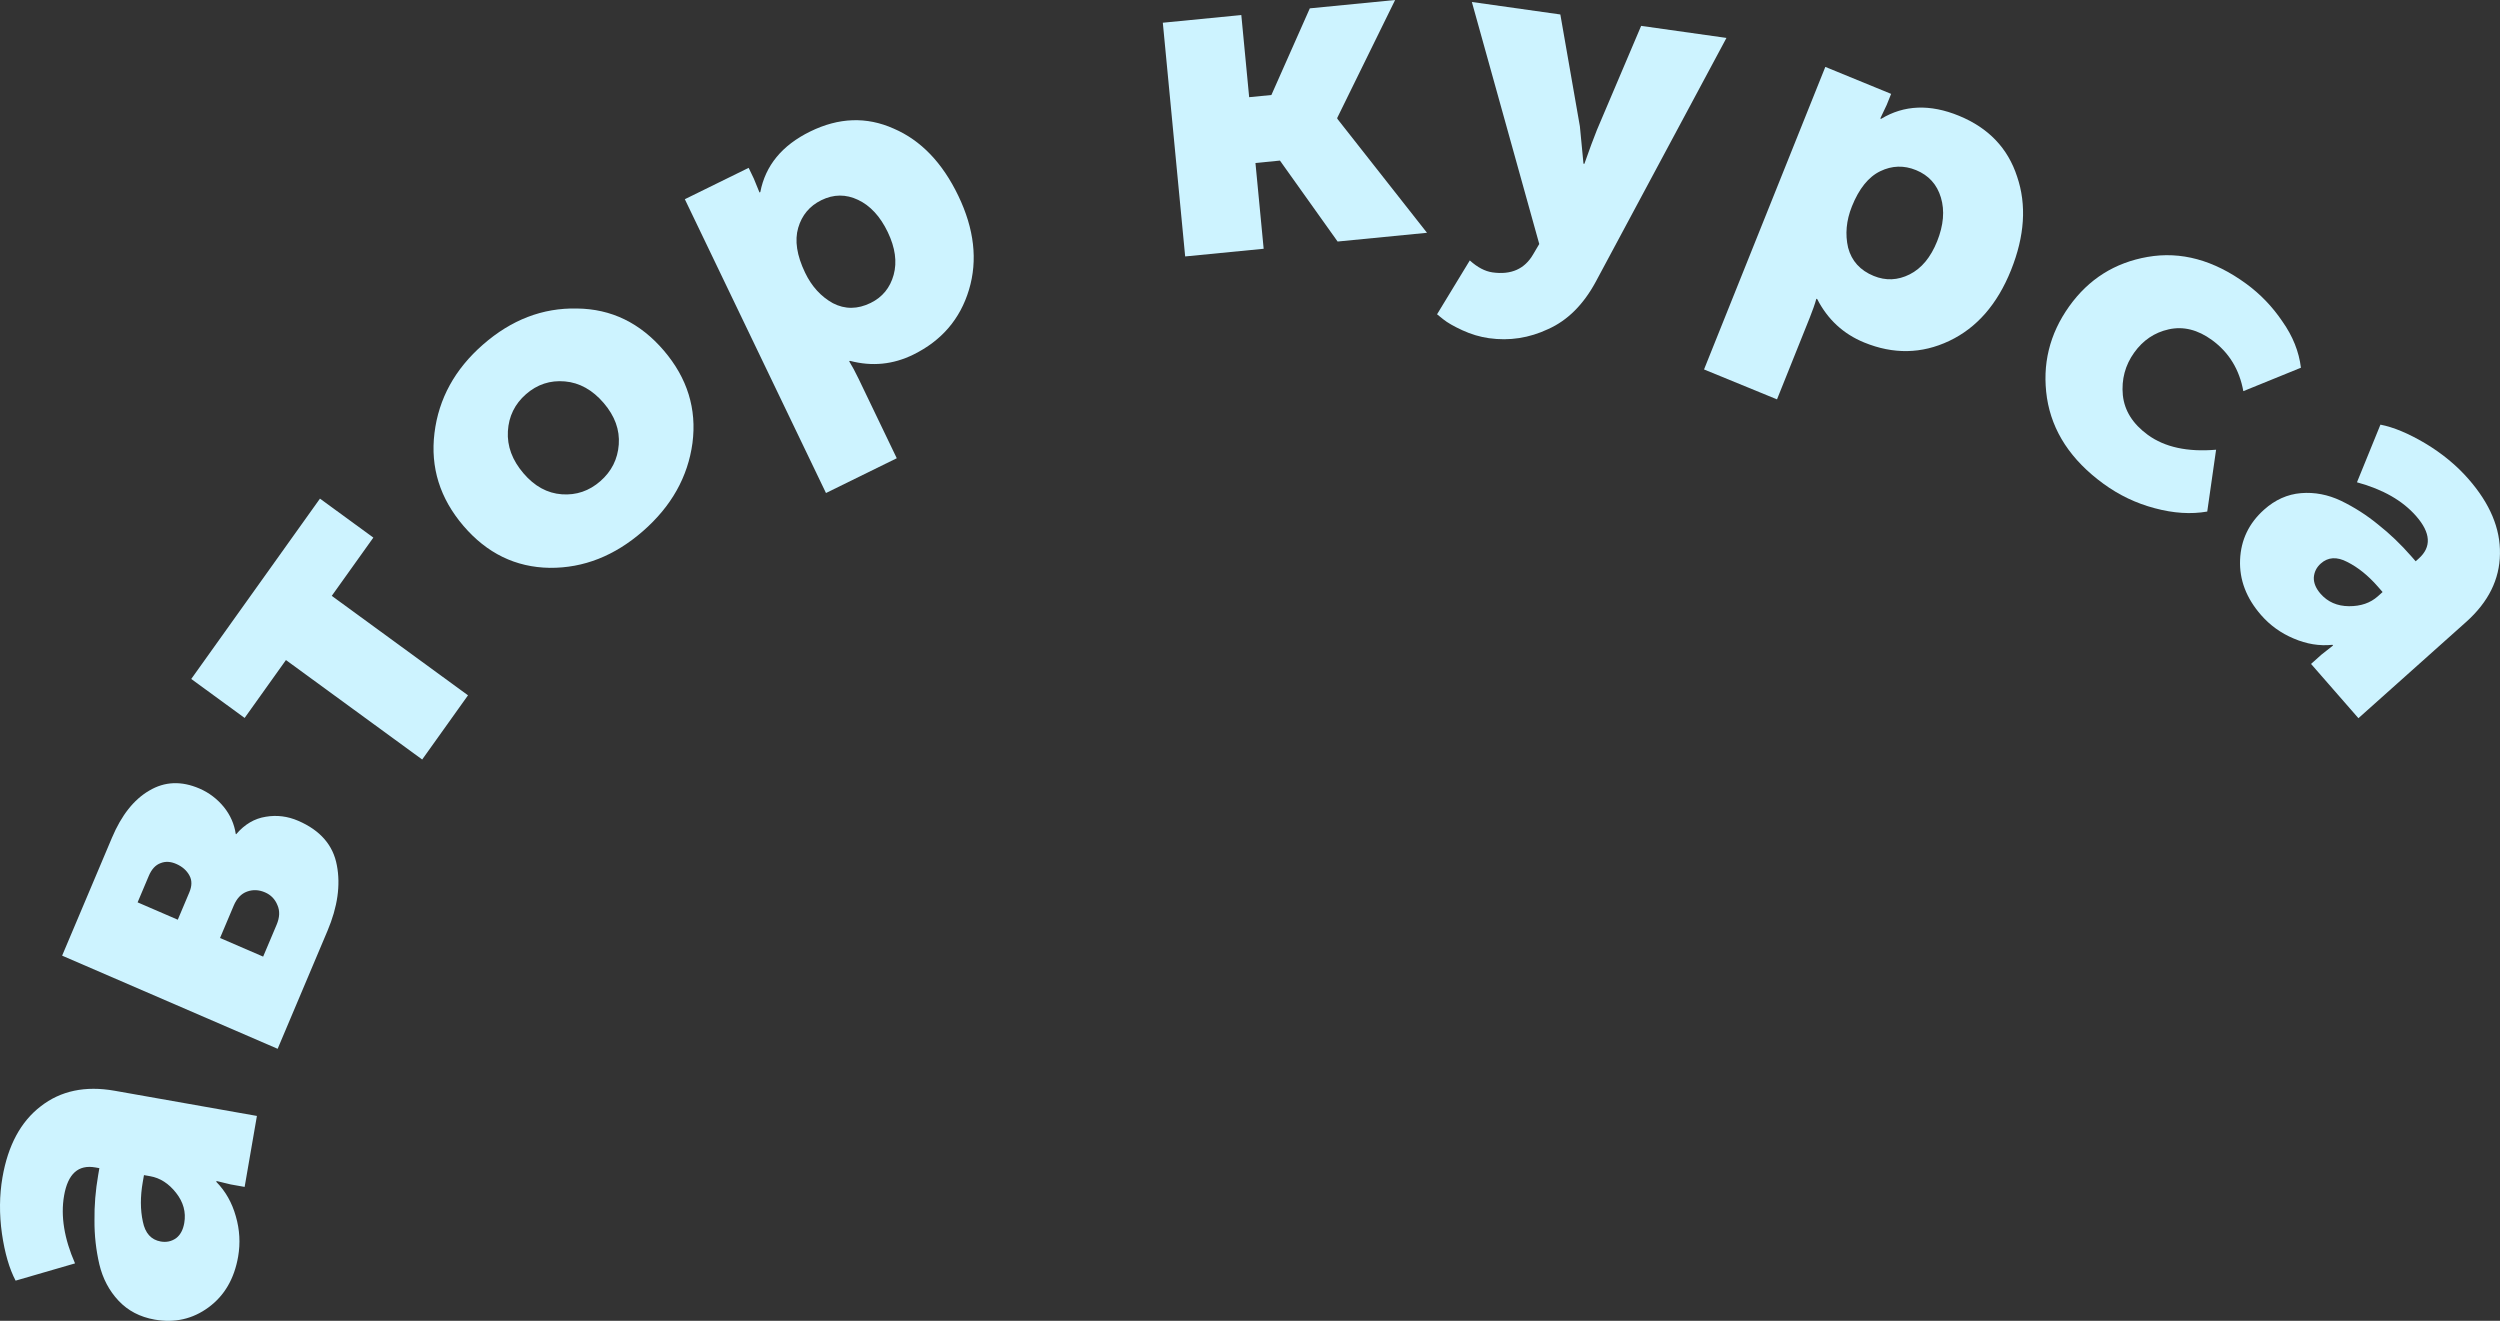
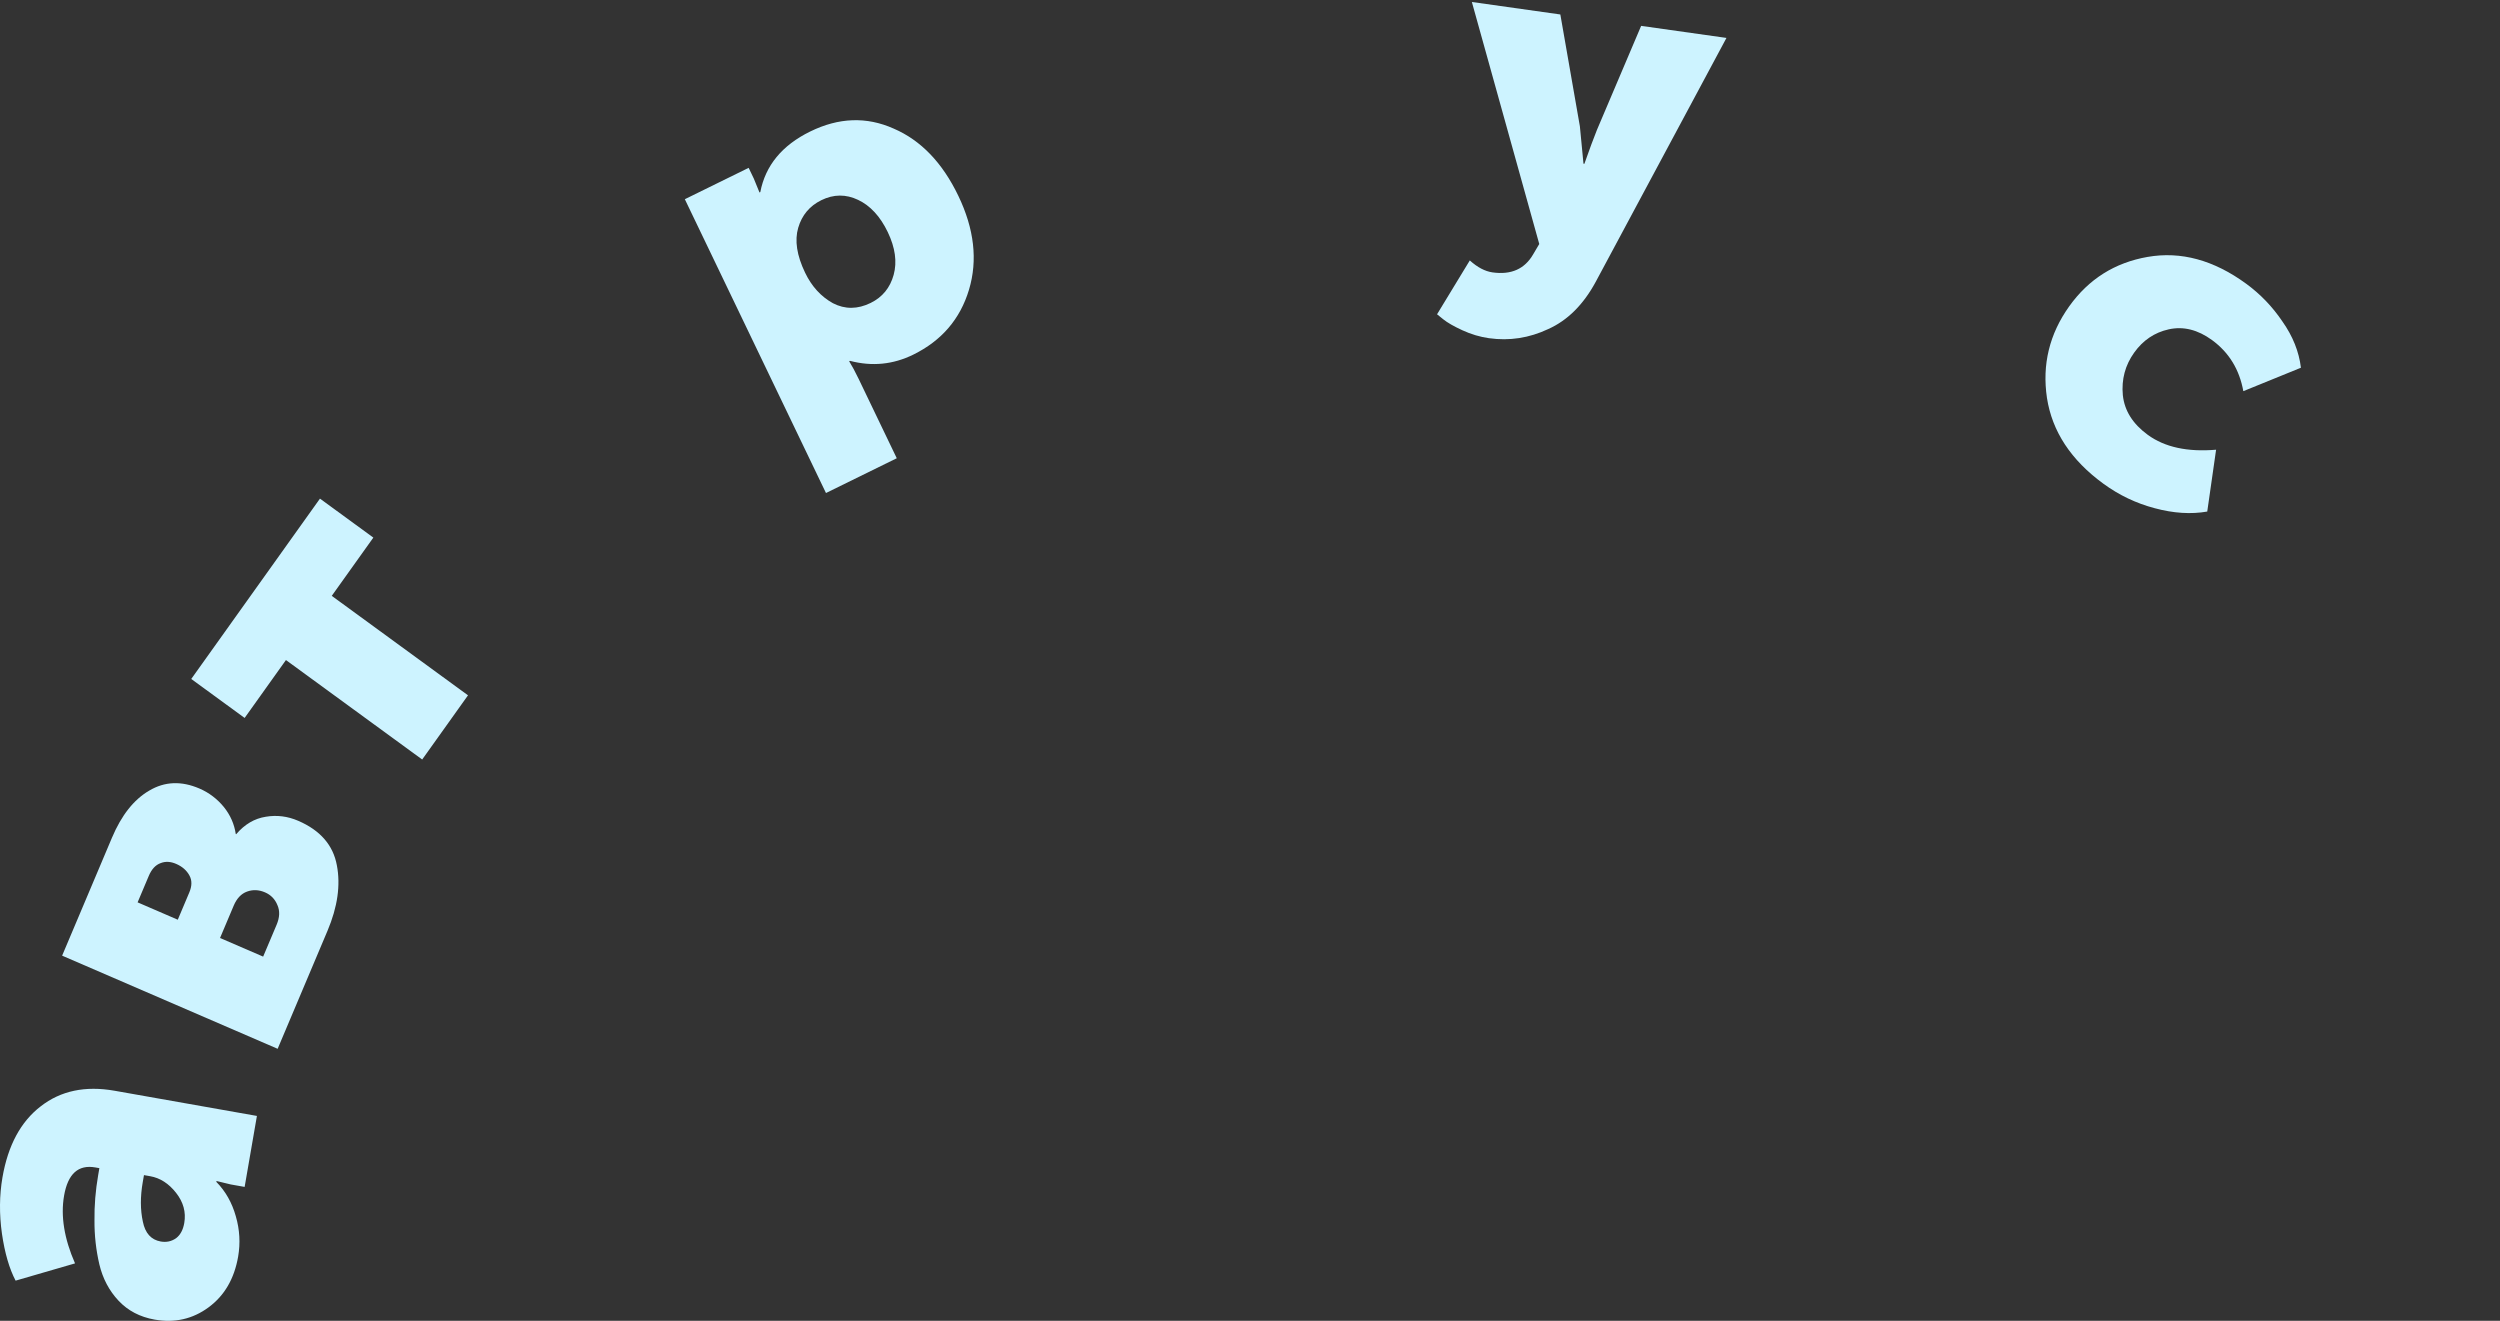
<svg xmlns="http://www.w3.org/2000/svg" viewBox="0 0 274.188 144.862" fill="none">
  <rect x="0" y="0" width="274.188" height="144.862" fill="#333333" stroke="none" />
  <path d="M16.956 144.726C15.348 144.442 14.03 143.751 13.001 142.655C11.973 141.56 11.272 140.234 10.898 138.678C10.53 137.09 10.351 135.484 10.362 133.861C10.339 132.232 10.475 130.564 10.771 128.856L10.898 128.117L10.455 128.039C8.584 127.708 7.441 128.741 7.027 131.139C6.64 133.372 7.041 135.847 8.229 138.562L1.711 140.455C1.024 139.149 0.525 137.436 0.215 135.316C-0.089 133.163 -0.071 131.102 0.27 129.131C0.878 125.616 2.274 123.02 4.459 121.342C6.649 119.63 9.353 119.059 12.569 119.628L28.177 122.39L26.831 130.174L25.304 129.904L23.746 129.527L23.729 129.625C24.736 130.65 25.448 131.91 25.866 133.405C26.29 134.868 26.373 136.339 26.118 137.817C25.697 140.247 24.615 142.104 22.871 143.386C21.127 144.669 19.155 145.115 16.956 144.726ZM17.626 136.162C18.249 136.272 18.811 136.152 19.312 135.8C19.78 135.443 20.079 134.887 20.21 134.131C20.414 132.948 20.114 131.846 19.31 130.824C18.506 129.801 17.562 129.194 16.479 129.003L15.79 128.881L15.653 129.669C15.381 131.246 15.385 132.685 15.668 133.987C15.923 135.251 16.575 135.976 17.626 136.162Z" fill="#CDF3FF" />
  <path d="M30.451 115.028L6.814 104.811L12.283 91.869C13.321 89.413 14.68 87.694 16.361 86.714C18.055 85.703 19.896 85.627 21.885 86.487C22.925 86.937 23.816 87.612 24.556 88.514C25.267 89.402 25.7 90.388 25.857 91.472L25.903 91.492C26.833 90.405 27.917 89.766 29.156 89.576C30.364 89.371 31.549 89.521 32.712 90.023C35.129 91.068 36.54 92.695 36.946 94.904C37.364 97.082 37.022 99.476 35.919 102.085L30.451 115.028ZM19.498 100.87L20.763 97.876C21.061 97.17 21.068 96.556 20.782 96.033C20.479 95.466 19.991 95.037 19.317 94.746C18.705 94.482 18.138 94.454 17.615 94.664C17.062 94.861 16.629 95.327 16.318 96.064L15.092 98.966L19.498 100.87ZM28.861 104.917L30.34 101.417C30.677 100.619 30.707 99.905 30.43 99.277C30.165 98.618 29.712 98.15 29.069 97.872C28.396 97.581 27.739 97.551 27.099 97.783C26.458 98.014 25.969 98.529 25.632 99.327L24.133 102.874L28.861 104.917Z" fill="#CDF3FF" />
  <path d="M46.303 83.3L31.361 72.391L26.83 78.74L20.975 74.466L35.091 54.687L40.947 58.961L36.386 65.351L51.328 76.259L46.303 83.3Z" fill="#CDF3FF" />
-   <path d="M60.287 62.278C56.554 62.22 53.4 60.683 50.823 57.668C48.246 54.652 47.189 51.26 47.651 47.491C48.114 43.723 49.888 40.489 52.975 37.791C56.087 35.071 59.52 33.752 63.274 33.836C67.031 33.872 70.209 35.41 72.808 38.451C75.385 41.467 76.431 44.846 75.947 48.589C75.442 52.307 73.633 55.527 70.521 58.247C67.409 60.967 63.997 62.311 60.287 62.278ZM57.411 51.909C58.623 53.329 60.025 54.096 61.614 54.212C63.204 54.327 64.614 53.848 65.843 52.773C67.073 51.698 67.746 50.357 67.864 48.749C67.981 47.142 67.433 45.629 66.22 44.209C64.986 42.765 63.563 41.972 61.952 41.831C60.34 41.69 58.92 42.157 57.69 43.232C56.46 44.307 55.798 45.661 55.703 47.293C55.607 48.926 56.176 50.465 57.411 51.909Z" fill="#CDF3FF" />
  <path d="M90.589 54.072L75.109 21.848L82.109 18.408L82.672 19.58L83.297 21.111L83.387 21.067C83.948 18.155 85.769 15.941 88.85 14.427C91.991 12.884 95.046 12.775 98.013 14.103C100.995 15.385 103.36 17.844 105.107 21.48C106.853 25.116 107.243 28.545 106.277 31.768C105.311 34.991 103.272 37.367 100.161 38.896C97.947 39.984 95.634 40.211 93.221 39.576L93.132 39.62C93.451 40.132 93.799 40.778 94.174 41.559L98.353 50.258L90.589 54.072ZM88.299 29.906C89.02 31.409 90.037 32.525 91.349 33.254C92.676 33.939 94.058 33.929 95.494 33.223C96.78 32.591 97.619 31.566 98.011 30.148C98.402 28.73 98.186 27.165 97.364 25.452C96.541 23.739 95.458 22.563 94.115 21.923C92.772 21.283 91.428 21.294 90.081 21.955C88.795 22.588 87.949 23.598 87.543 24.985C87.138 26.373 87.389 28.014 88.299 29.906Z" fill="#CDF3FF" />
-   <path d="M129.983 28.125L127.532 2.492L136.141 1.65L137.002 10.659L139.44 10.42L143.655 0.915L153.01 0L146.662 12.929L146.672 13.029L156.506 25.531L146.703 26.49L140.379 17.613L137.692 17.876L138.592 27.283L129.983 28.125Z" fill="#CDF3FF" />
  <path d="M161.2 28.563C162.038 29.321 162.869 29.758 163.694 29.875C165.741 30.164 167.229 29.499 168.159 27.879L168.818 26.761L161.427 0.217L171.131 1.587L173.274 13.857L173.668 17.952L173.767 17.966C174.32 16.395 174.776 15.163 175.135 14.271L179.993 2.838L189.351 4.159L175.008 30.916C173.653 33.418 171.918 35.143 169.802 36.09C167.715 37.074 165.549 37.408 163.304 37.091C162.314 36.951 161.344 36.663 160.395 36.226C159.446 35.789 158.744 35.387 158.29 35.02L157.609 34.469L161.2 28.563Z" fill="#CDF3FF" />
-   <path d="M186.89 40.52L200.193 7.337L207.409 10.296L206.926 11.503L206.219 12.996L206.312 13.034C208.827 11.508 211.673 11.396 214.85 12.698C218.088 14.026 220.213 16.249 221.226 19.366C222.282 22.465 222.06 25.886 220.559 29.63C219.058 33.374 216.8 35.961 213.785 37.39C210.77 38.82 207.659 38.877 204.451 37.561C202.169 36.626 200.453 35.039 199.303 32.802L199.21 32.764C199.049 33.347 198.807 34.04 198.484 34.844L194.893 43.801L186.89 40.52ZM203.109 22.637C202.489 24.184 202.35 25.694 202.693 27.167C203.079 28.623 204.012 29.654 205.493 30.261C206.819 30.805 208.134 30.749 209.438 30.095C210.741 29.441 211.746 28.232 212.454 26.468C213.16 24.705 213.299 23.105 212.87 21.668C212.44 20.231 211.532 19.228 210.144 18.658C208.818 18.115 207.509 18.154 206.218 18.778C204.927 19.401 203.89 20.687 203.109 22.637Z" fill="#CDF3FF" />
  <path d="M226.939 33.599C229.069 30.615 231.935 28.807 235.538 28.177C239.187 27.54 242.789 28.518 246.342 31.113C247.904 32.253 249.231 33.635 250.325 35.258C251.465 36.874 252.14 38.565 252.355 40.331L246.038 42.9C245.606 40.521 244.461 38.654 242.604 37.297C241.042 36.158 239.459 35.765 237.854 36.121C236.296 36.468 235.032 37.32 234.064 38.677C233.076 40.061 232.662 41.616 232.823 43.342C233.002 45.041 233.913 46.49 235.555 47.689C237.413 49.046 239.911 49.59 243.05 49.323L242.08 56.105C240.301 56.416 238.382 56.294 236.321 55.739C234.288 55.203 232.409 54.307 230.686 53.049C227.132 50.454 225.07 47.319 224.5 43.642C223.957 39.985 224.77 36.638 226.939 33.599Z" fill="#CDF3FF" />
-   <path d="M248.311 55.9C249.529 54.811 250.88 54.206 252.367 54.085C253.855 53.963 255.317 54.243 256.754 54.926C258.214 55.634 259.568 56.501 260.821 57.528C262.095 58.533 263.305 59.689 264.445 60.994L264.94 61.559L265.275 61.259C266.692 59.993 266.599 58.444 264.997 56.611C263.507 54.904 261.34 53.666 258.501 52.896L261.075 46.573C262.513 46.852 264.15 47.535 265.984 48.622C267.841 49.734 269.429 51.043 270.743 52.55C273.09 55.236 274.237 57.966 274.183 60.741C274.15 63.542 272.915 66.03 270.481 68.207L258.661 78.768L253.465 72.818L254.619 71.785L255.879 70.794L255.812 70.719C254.395 70.869 252.977 70.639 251.558 70.028C250.163 69.443 248.97 68.586 247.983 67.456C246.361 65.599 245.593 63.58 245.681 61.401C245.769 59.222 246.646 57.388 248.311 55.9ZM254.532 61.806C254.06 62.228 253.805 62.746 253.767 63.361C253.755 63.954 254 64.539 254.504 65.117C255.292 66.02 256.334 66.477 257.624 66.485C258.916 66.494 259.971 66.132 260.791 65.399L261.313 64.932L260.786 64.33C259.733 63.125 258.616 62.225 257.431 61.629C256.294 61.036 255.327 61.095 254.532 61.806Z" fill="#CDF3FF" />
</svg>